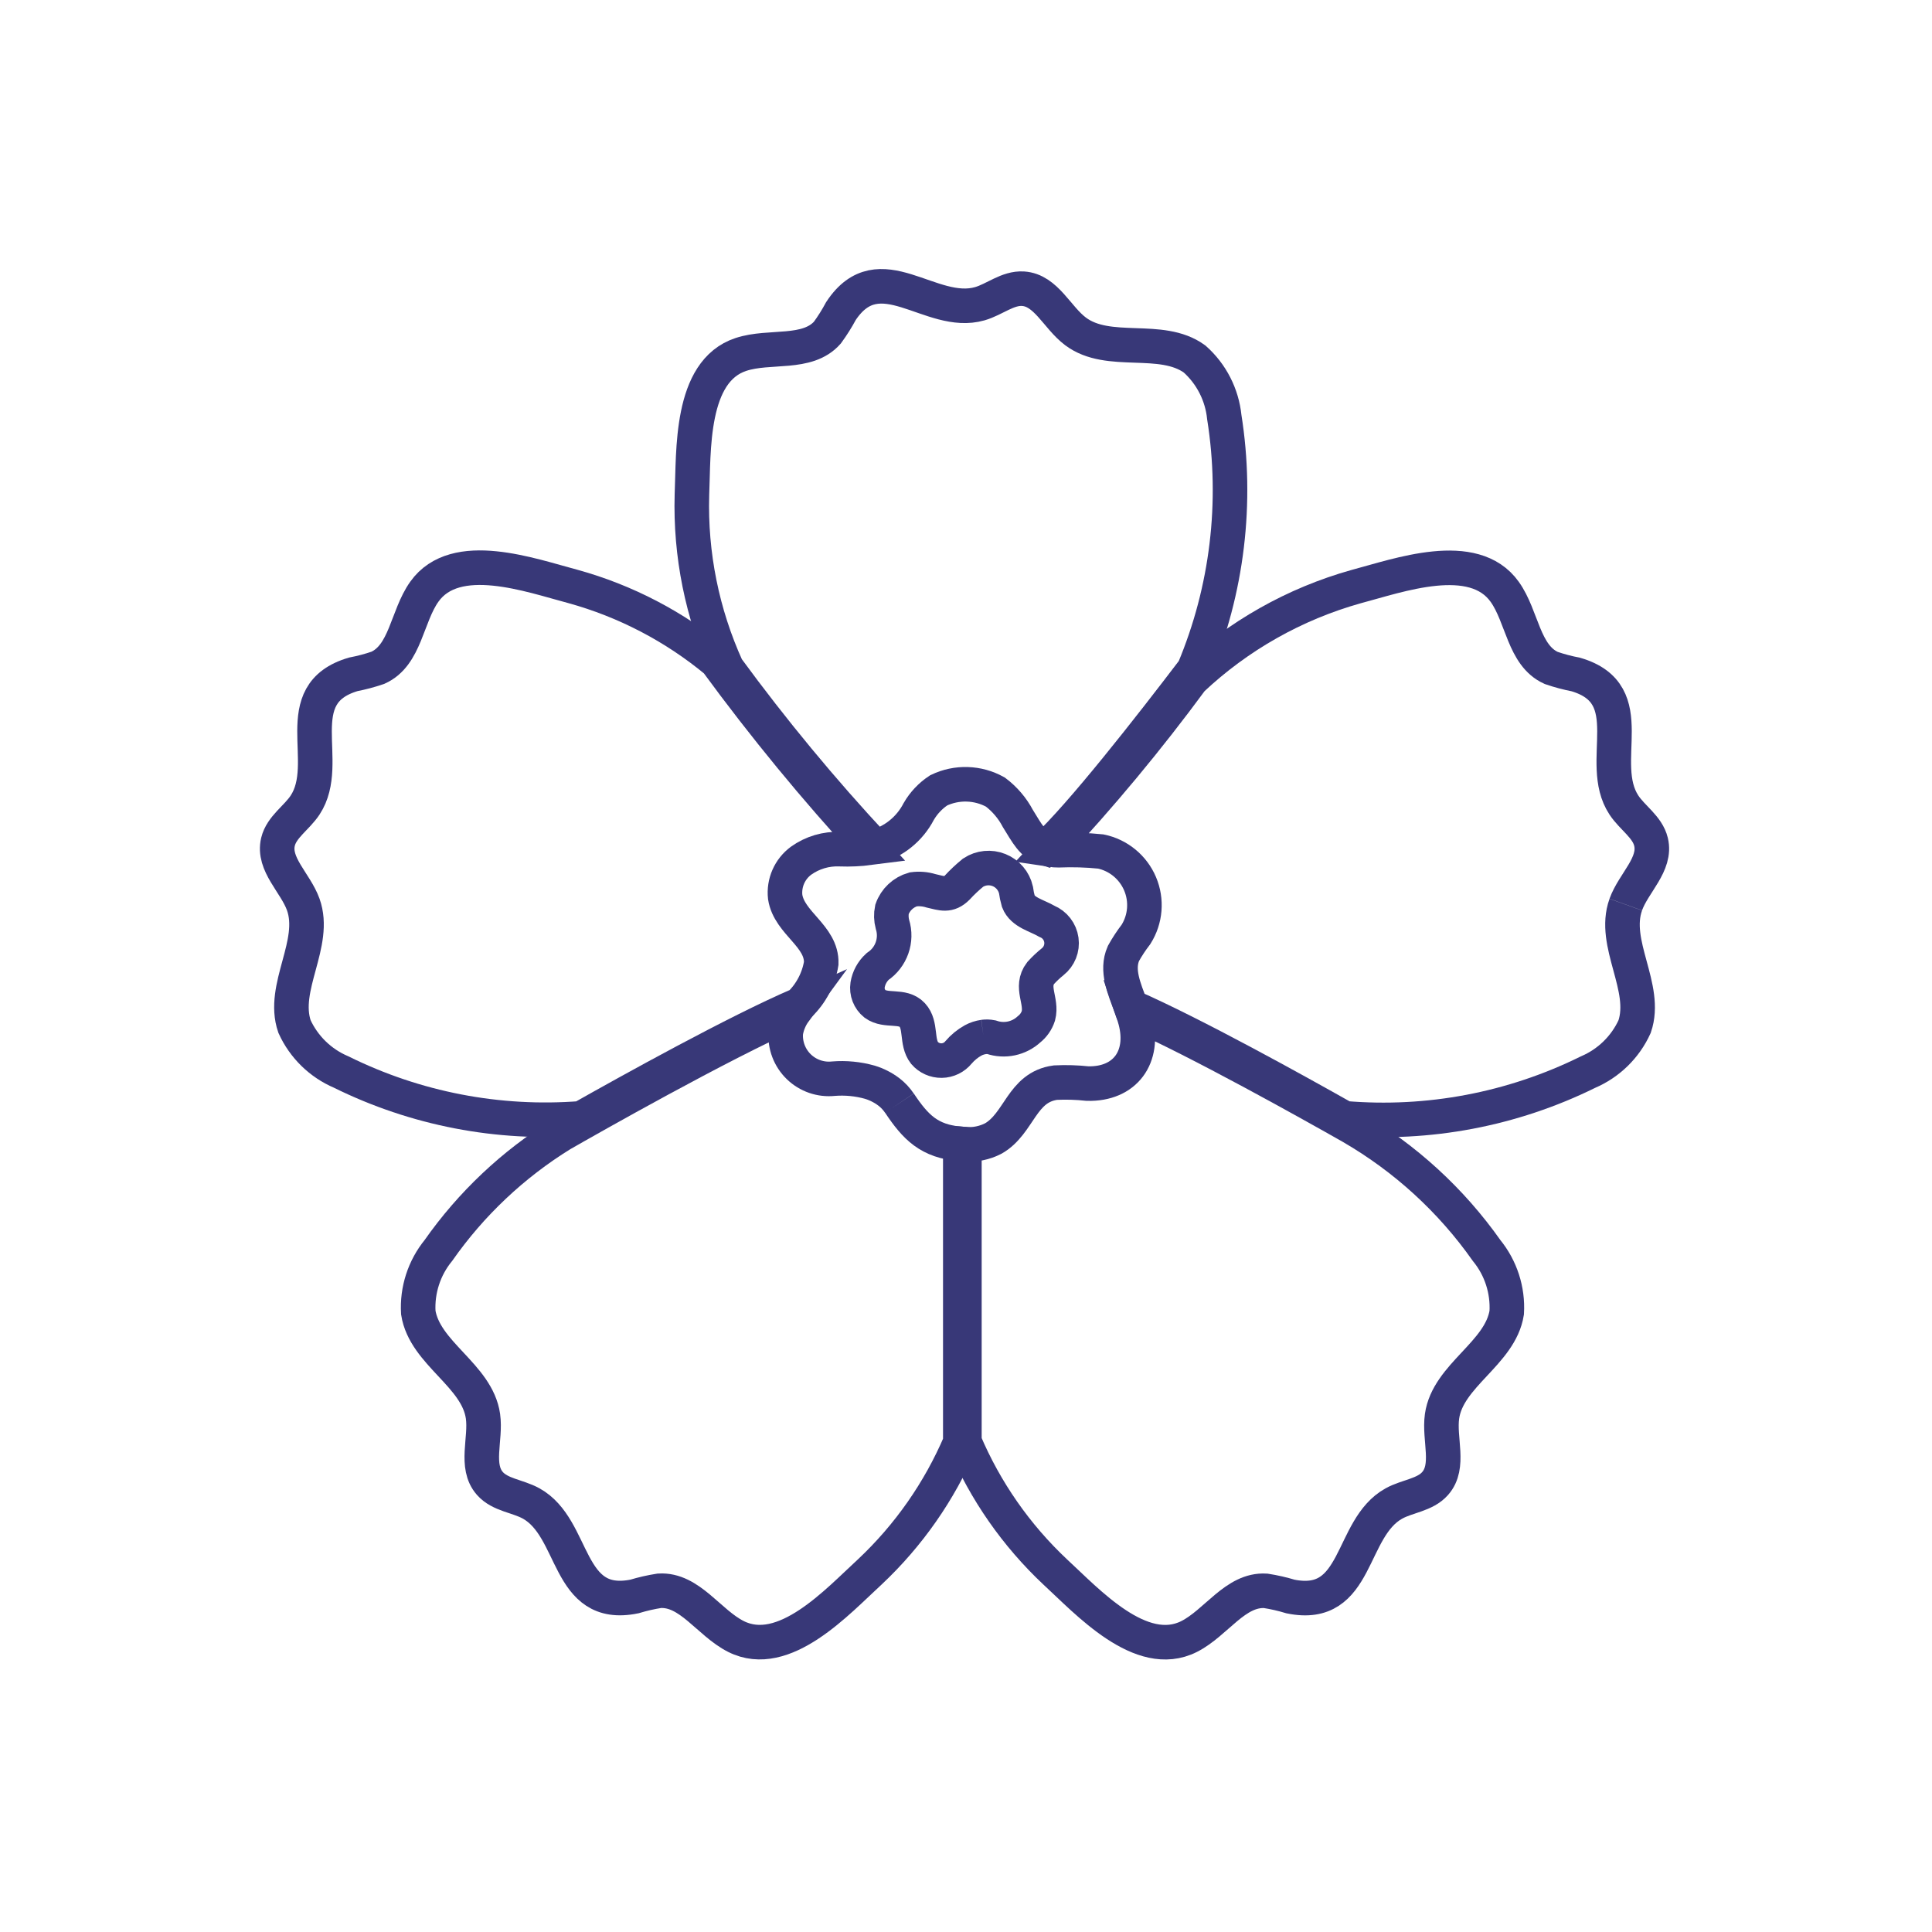
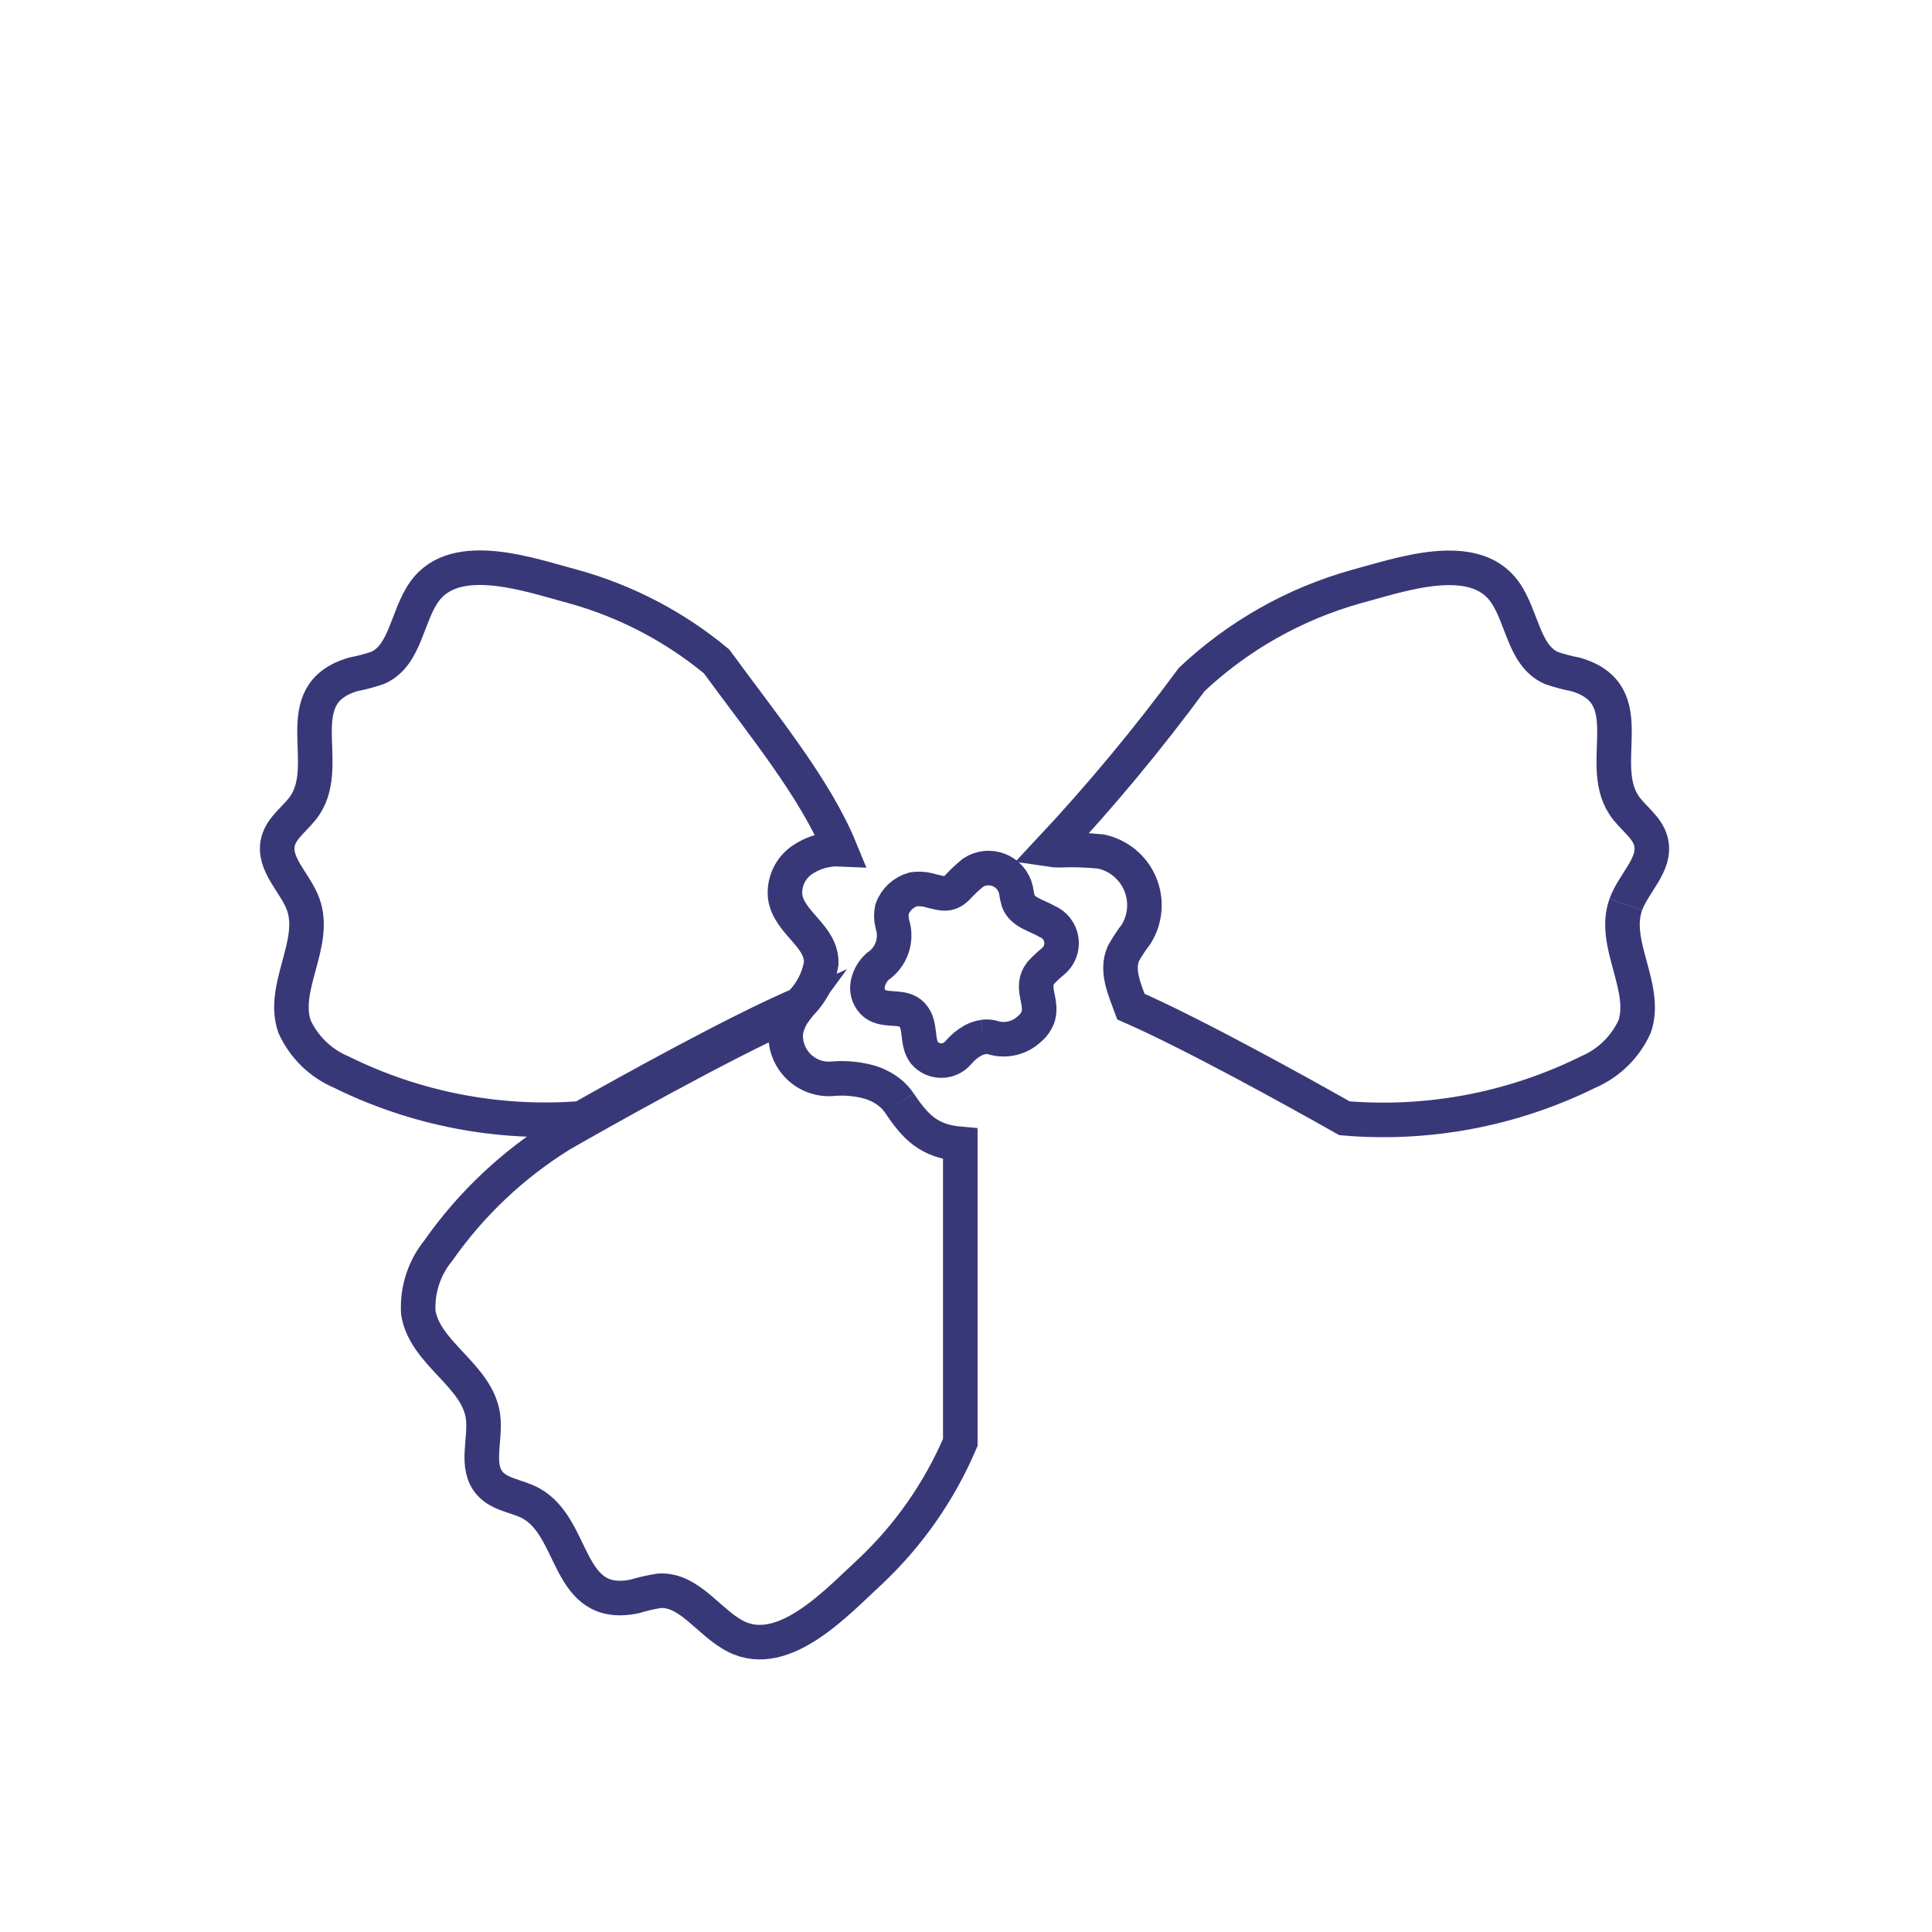
<svg xmlns="http://www.w3.org/2000/svg" width="512px" height="512px" viewBox="0 0 512 512" version="1.1">
  <title>Artboard</title>
  <g id="Artboard" stroke="none" stroke-width="1" fill="none" fill-rule="evenodd">
    <g id="Group" transform="translate(73.457, 75.876)" stroke="#383878" stroke-width="9.158">
      <g id="Group_7">
-         <path d="M80.576,220.499 C93.739,213.067 121.939,197.425 138.445,190.346 C141.487,187.418 143.498,183.582 144.175,179.415 C144.409,172.166 135.706,168.81 134.625,161.831 C134.218,158.104 135.823,154.442 138.839,152.215 C141.848,150.066 145.492,148.99 149.186,149.161 C151.809,149.257 154.437,149.136 157.041,148.799 C142.59,133.096 129.028,116.598 116.42,99.381 C105.284,90.153 92.318,83.391 78.377,79.539 C67.261,76.613 47.264,69.287 38.988,80.945 C34.325,87.512 34.028,97.792 26.69,101.093 C24.557,101.825 22.374,102.406 20.159,102.833 C2.343,108.081 14.865,126.096 7.408,137.461 C5.164,140.872 1.175,143.258 0.217,147.205 C-1.216,153.158 4.834,158.058 6.904,163.814 C10.623,174.167 1.023,185.753 4.582,196.147 C7.051,201.575 11.462,205.881 16.949,208.218 C36.662,217.973 58.647,222.215 80.576,220.495" id="Path_28" />
+         <path d="M80.576,220.499 C93.739,213.067 121.939,197.425 138.445,190.346 C141.487,187.418 143.498,183.582 144.175,179.415 C144.409,172.166 135.706,168.81 134.625,161.831 C134.218,158.104 135.823,154.442 138.839,152.215 C141.848,150.066 145.492,148.99 149.186,149.161 C142.59,133.096 129.028,116.598 116.42,99.381 C105.284,90.153 92.318,83.391 78.377,79.539 C67.261,76.613 47.264,69.287 38.988,80.945 C34.325,87.512 34.028,97.792 26.69,101.093 C24.557,101.825 22.374,102.406 20.159,102.833 C2.343,108.081 14.865,126.096 7.408,137.461 C5.164,140.872 1.175,143.258 0.217,147.205 C-1.216,153.158 4.834,158.058 6.904,163.814 C10.623,174.167 1.023,185.753 4.582,196.147 C7.051,201.575 11.462,205.881 16.949,208.218 C36.662,217.973 58.647,222.215 80.576,220.495" id="Path_28" />
        <path d="M357.393,163.837 C359.464,158.081 365.514,153.177 364.08,147.228 C363.123,143.258 359.134,140.872 356.889,137.461 C349.428,126.096 361.955,108.086 344.152,102.875 C341.937,102.447 339.755,101.866 337.621,101.135 C330.293,97.815 329.986,87.535 325.323,80.986 C317.038,69.328 297.041,76.654 285.934,79.581 C269.635,84.15 254.684,92.597 242.359,104.198 C230.766,119.948 218.257,135.005 204.898,149.289 C205.609,149.398 206.327,149.45 207.046,149.445 C210.788,149.29 214.537,149.401 218.263,149.779 C222.926,150.751 226.816,153.947 228.675,158.331 C230.534,162.715 230.126,167.732 227.584,171.759 C226.355,173.354 225.247,175.037 224.268,176.796 C222.298,181.288 224.478,186.101 226.242,190.881 C242.845,198.167 269.945,213.196 282.838,220.476 C305.06,222.354 327.373,218.126 347.367,208.25 C352.853,205.913 357.265,201.606 359.734,196.179 C363.274,185.785 353.67,174.199 357.389,163.864" id="Path_29" />
-         <path d="M158.369,148.575 C163.387,147.218 167.605,143.819 169.998,139.206 C171.302,136.943 173.116,135.016 175.297,133.578 C180.087,131.277 185.697,131.448 190.338,134.036 C192.812,135.907 194.845,138.299 196.292,141.042 C198.738,144.971 200.121,147.879 203.62,148.955 C213.023,140.254 231.216,117.006 242.941,101.597 C251.792,80.467 254.58,57.289 250.993,34.664 C250.388,28.727 247.581,23.233 243.124,19.264 C234.238,12.807 220.329,18.55 211.558,11.937 C206.671,8.274 203.772,1.025 197.666,0.636 C193.59,0.375 190.132,3.48 186.216,4.611 C173.153,8.375 159.651,-8.916 149.406,6.543 C148.341,8.532 147.139,10.444 145.81,12.267 C140.47,18.293 130.558,15.537 122.91,18.051 C109.32,22.515 110.406,43.776 109.911,55.261 C109.457,71.058 112.62,86.751 119.158,101.139 C131.295,117.703 144.398,133.536 158.401,148.556" id="Path_30" />
        <path d="M164.891,216.465 C164.139,215.344 163.211,214.351 162.143,213.525 C160.621,212.367 158.906,211.487 157.077,210.929 C153.931,210.043 150.653,209.724 147.395,209.986 C144.023,210.339 140.669,209.18 138.234,206.822 C135.799,204.464 134.535,201.149 134.781,197.768 C135.108,195.717 135.92,193.774 137.149,192.099 C117.175,200.937 82.559,220.595 75.318,224.744 C62.477,232.685 51.386,243.154 42.721,255.516 C38.949,260.141 37.048,266.011 37.394,271.969 C39.112,282.817 53.008,288.587 54.538,299.444 C55.389,305.502 52.325,312.664 56.37,317.257 C59.067,320.32 63.698,320.572 67.284,322.546 C79.192,329.121 76.504,350.895 94.682,347.204 C96.842,346.55 99.044,346.046 101.273,345.698 C109.311,345.212 114.368,354.169 121.558,357.8 C134.323,364.252 148.581,348.45 157.068,340.679 C167.344,331.024 175.503,319.342 181.031,306.372 L181.031,227.276 C172.787,226.567 169.196,222.894 164.909,216.465" id="Path_31" />
-         <path d="M284.734,222.793 C273.389,216.355 244.503,200.195 226.741,192.283 C226.997,193.029 227.231,193.775 227.428,194.513 C230.006,204.28 224.68,211.524 214.764,211.286 C211.943,210.981 209.102,210.895 206.268,211.03 C197.259,212.225 196.755,221.8 189.82,225.816 C187.451,227.05 184.778,227.582 182.117,227.35 L182.117,306.184 C187.648,319.233 195.839,330.986 206.167,340.693 C214.636,348.477 228.907,364.266 241.677,357.814 C248.863,354.183 253.919,345.226 261.962,345.712 C264.191,346.06 266.393,346.563 268.553,347.218 C286.731,350.904 284.052,329.135 295.951,322.559 C299.528,320.586 304.168,320.334 306.865,317.27 C310.905,312.691 307.841,305.52 308.697,299.458 C310.227,288.582 324.123,282.812 325.841,271.983 C326.186,266.025 324.286,260.155 320.514,255.53 C311.096,242.167 298.894,231.004 284.748,222.807" id="Path_32" />
        <path d="M187.196,198.927 C187.887,198.836 188.587,198.858 189.271,198.991 C192.735,200.182 196.574,199.374 199.265,196.889 C200.417,195.973 201.273,194.737 201.724,193.336 C202.782,189.356 199.489,185.698 202.329,181.989 C203.309,180.91 204.372,179.908 205.507,178.994 C207.245,177.613 208.124,175.417 207.817,173.219 C207.51,171.021 206.064,169.149 204.014,168.297 C201.266,166.703 197.565,165.948 196.416,162.999 C196.132,162.004 195.922,160.989 195.788,159.963 C195.243,157.582 193.567,155.618 191.301,154.705 C189.034,153.792 186.465,154.045 184.421,155.384 C182.93,156.6 181.528,157.921 180.225,159.336 C177.935,161.625 176.231,160.888 173.273,160.201 C171.752,159.729 170.146,159.596 168.569,159.812 C165.94,160.554 163.837,162.529 162.931,165.105 C162.66,166.42 162.701,167.779 163.05,169.075 C164.365,173.263 162.763,177.816 159.115,180.258 C157.712,181.538 156.78,183.252 156.468,185.125 C156.173,187.033 156.919,188.953 158.424,190.162 C161.35,192.305 165.752,190.364 168.285,193.084 C170.818,195.804 169.292,200.237 171.546,203.158 C172.683,204.473 174.343,205.217 176.081,205.192 C177.82,205.166 179.457,204.373 180.555,203.025 C181.643,201.747 182.951,200.672 184.416,199.852 C185.282,199.383 186.225,199.073 187.201,198.936" id="Path_33" />
      </g>
    </g>
  </g>
</svg>